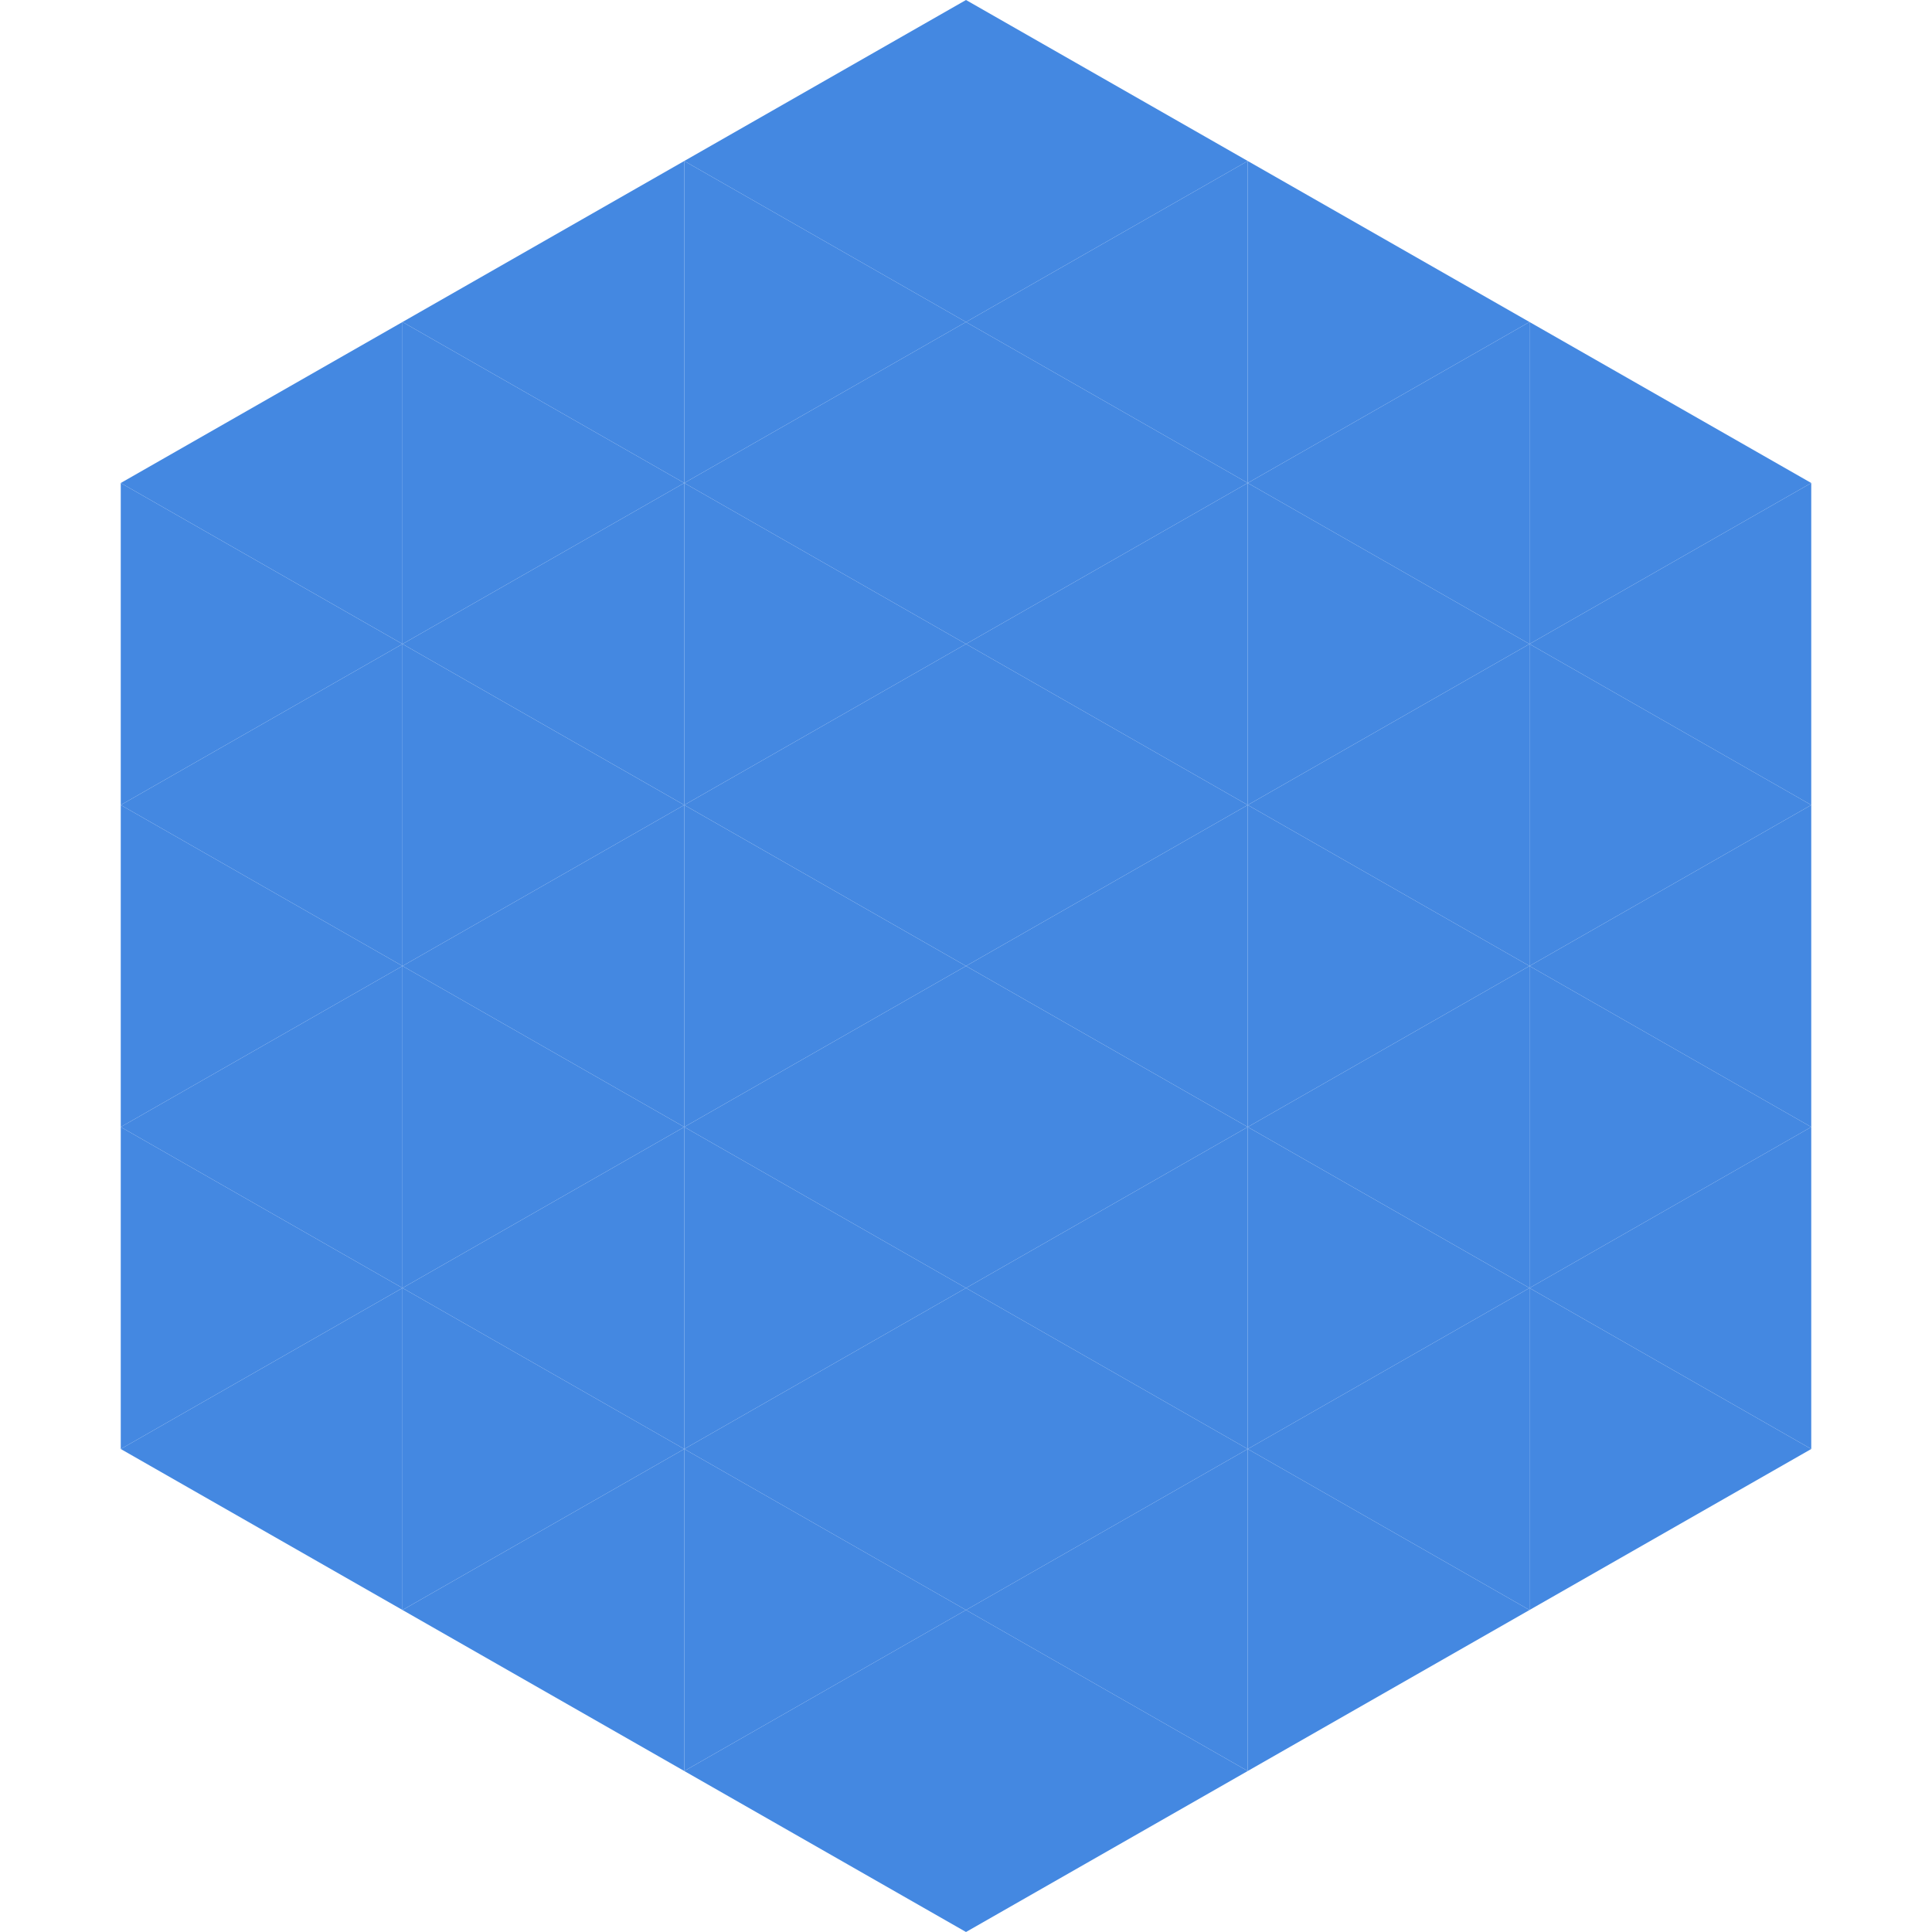
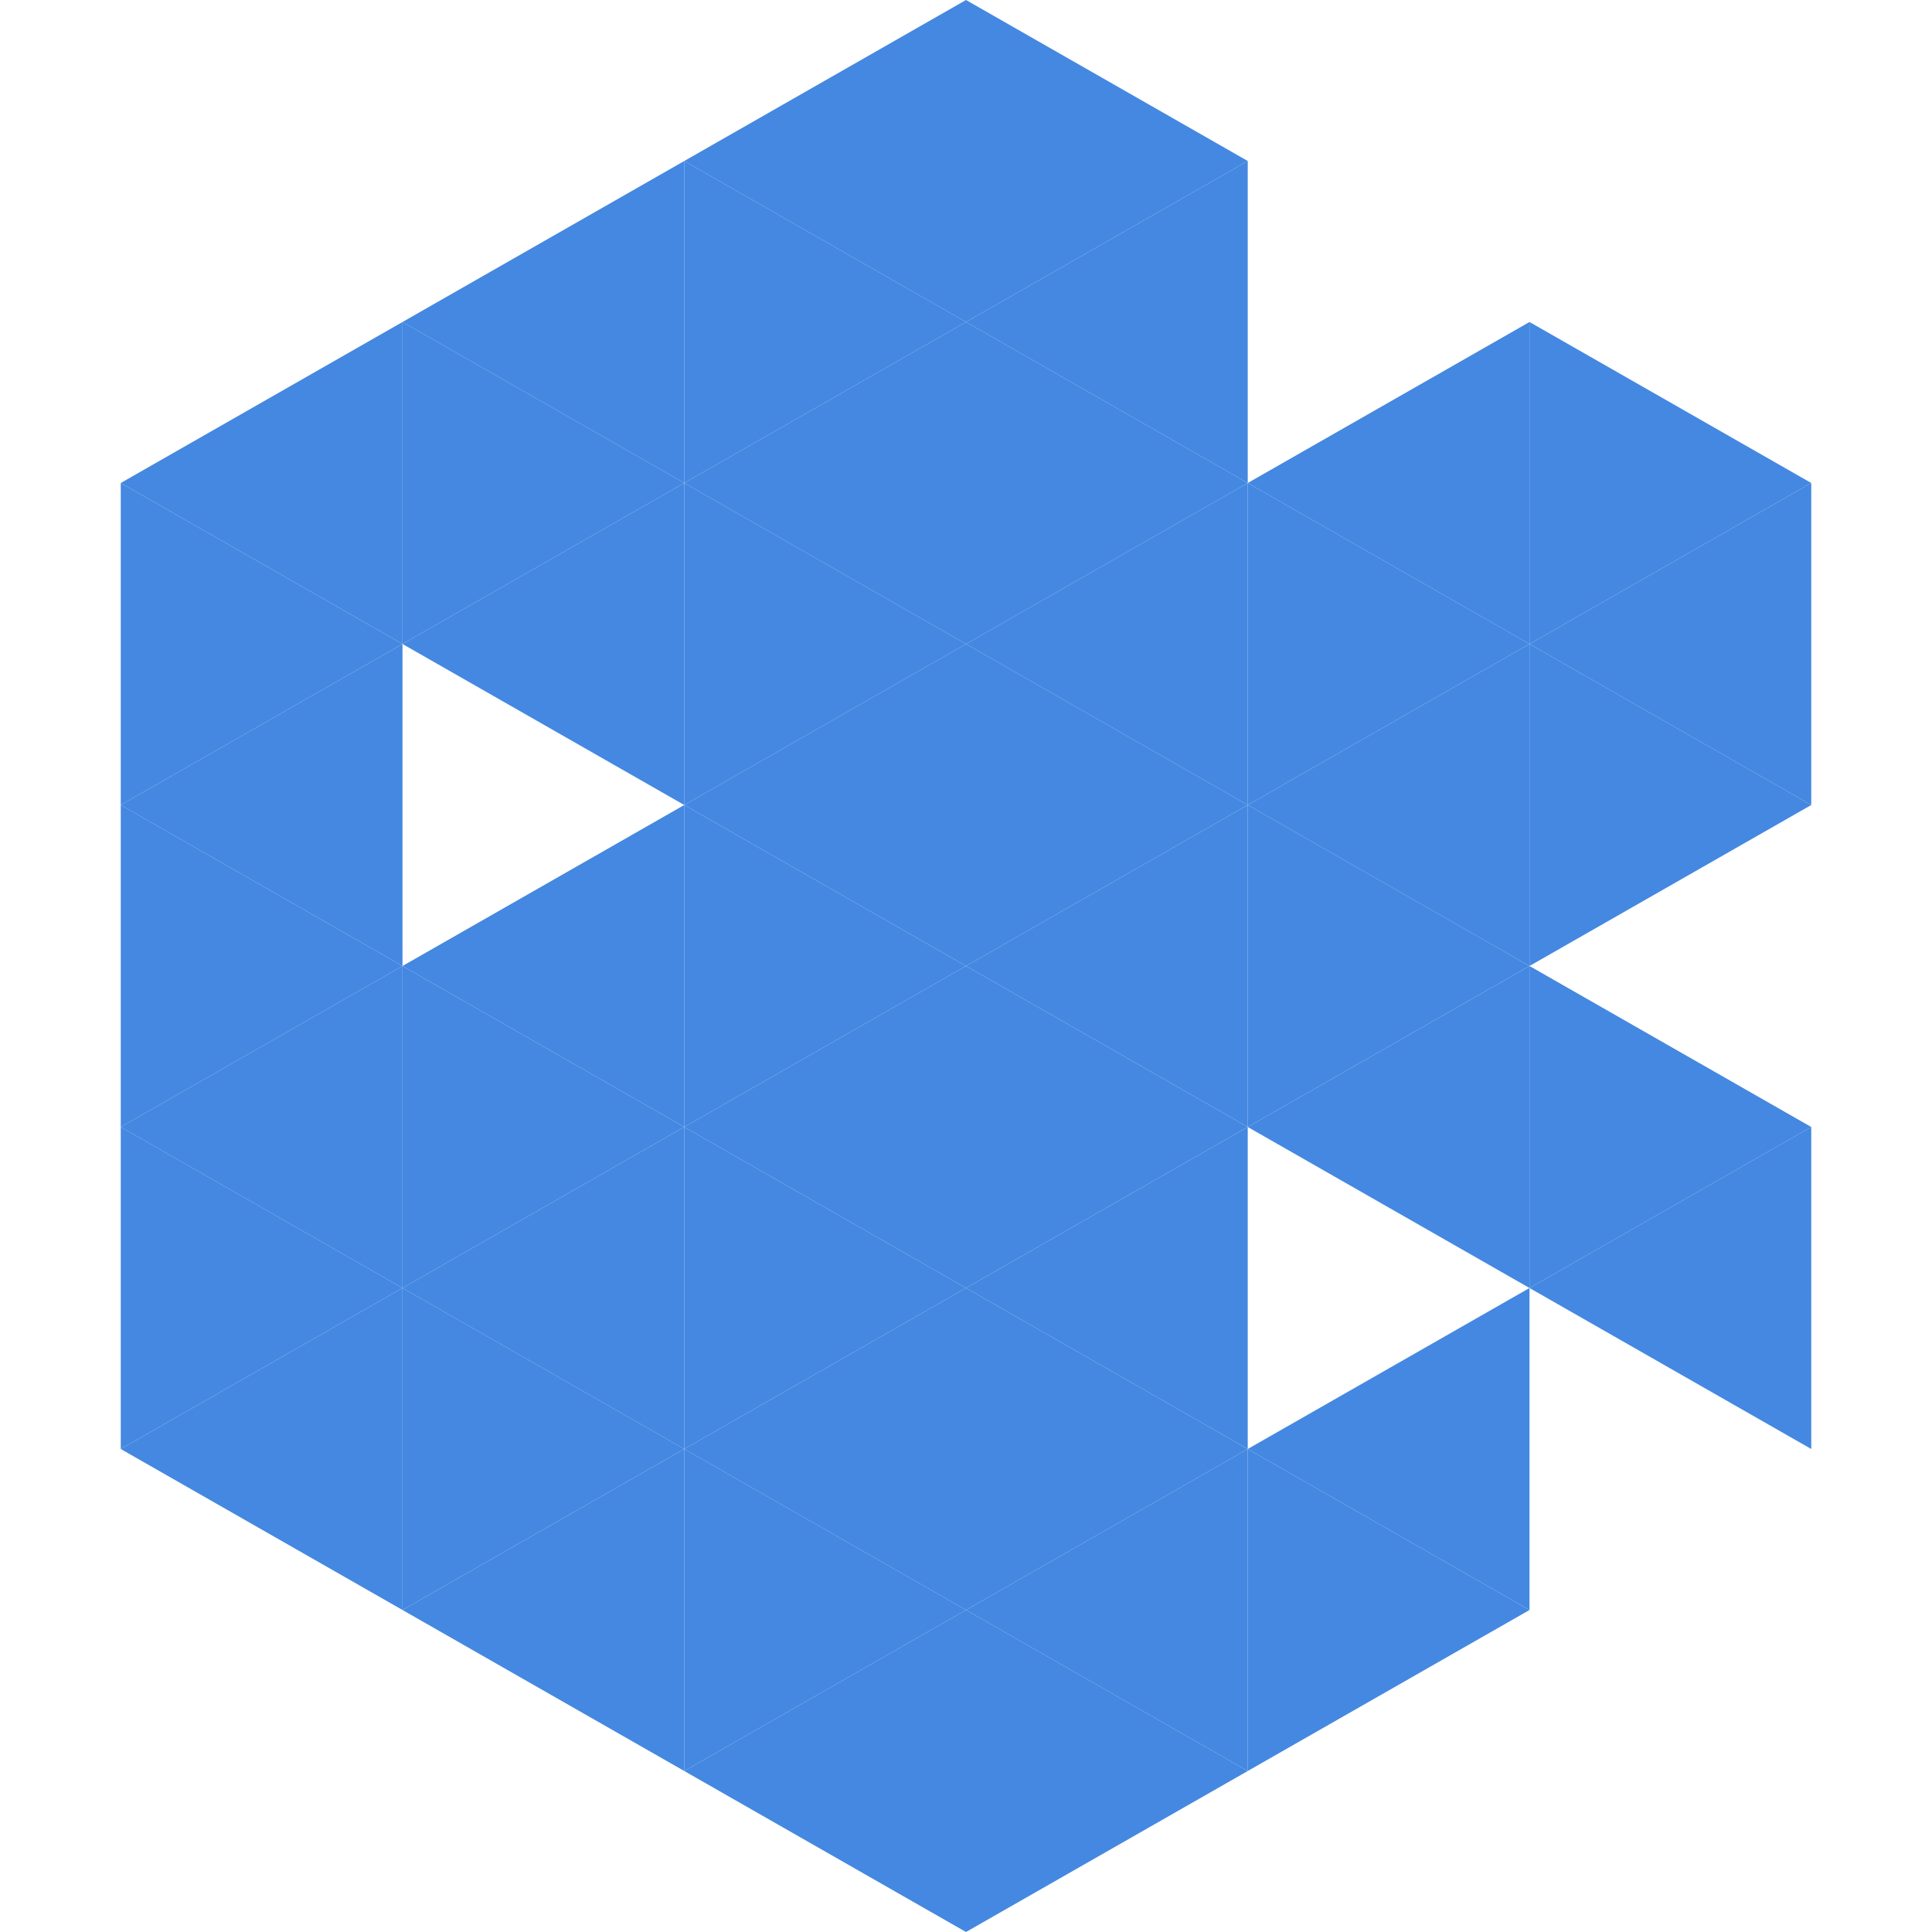
<svg xmlns="http://www.w3.org/2000/svg" width="240" height="240">
  <polygon points="50,40 15,60 50,80" style="fill:rgb(68,136,225)" />
  <polygon points="190,40 225,60 190,80" style="fill:rgb(68,136,225)" />
  <polygon points="15,60 50,80 15,100" style="fill:rgb(68,136,225)" />
  <polygon points="225,60 190,80 225,100" style="fill:rgb(68,136,225)" />
  <polygon points="50,80 15,100 50,120" style="fill:rgb(68,136,225)" />
  <polygon points="190,80 225,100 190,120" style="fill:rgb(68,136,225)" />
  <polygon points="15,100 50,120 15,140" style="fill:rgb(68,136,225)" />
-   <polygon points="225,100 190,120 225,140" style="fill:rgb(68,136,225)" />
  <polygon points="50,120 15,140 50,160" style="fill:rgb(68,136,225)" />
  <polygon points="190,120 225,140 190,160" style="fill:rgb(68,136,225)" />
  <polygon points="15,140 50,160 15,180" style="fill:rgb(68,136,225)" />
  <polygon points="225,140 190,160 225,180" style="fill:rgb(68,136,225)" />
  <polygon points="50,160 15,180 50,200" style="fill:rgb(68,136,225)" />
-   <polygon points="190,160 225,180 190,200" style="fill:rgb(68,136,225)" />
  <polygon points="15,180 50,200 15,220" style="fill:rgb(255,255,255); fill-opacity:0" />
  <polygon points="225,180 190,200 225,220" style="fill:rgb(255,255,255); fill-opacity:0" />
  <polygon points="50,0 85,20 50,40" style="fill:rgb(255,255,255); fill-opacity:0" />
  <polygon points="190,0 155,20 190,40" style="fill:rgb(255,255,255); fill-opacity:0" />
  <polygon points="85,20 50,40 85,60" style="fill:rgb(68,136,225)" />
-   <polygon points="155,20 190,40 155,60" style="fill:rgb(68,136,225)" />
  <polygon points="50,40 85,60 50,80" style="fill:rgb(68,136,225)" />
  <polygon points="190,40 155,60 190,80" style="fill:rgb(68,136,225)" />
  <polygon points="85,60 50,80 85,100" style="fill:rgb(68,136,225)" />
  <polygon points="155,60 190,80 155,100" style="fill:rgb(68,136,225)" />
-   <polygon points="50,80 85,100 50,120" style="fill:rgb(68,136,225)" />
  <polygon points="190,80 155,100 190,120" style="fill:rgb(68,136,225)" />
  <polygon points="85,100 50,120 85,140" style="fill:rgb(68,136,225)" />
  <polygon points="155,100 190,120 155,140" style="fill:rgb(68,136,225)" />
  <polygon points="50,120 85,140 50,160" style="fill:rgb(68,136,225)" />
  <polygon points="190,120 155,140 190,160" style="fill:rgb(68,136,225)" />
  <polygon points="85,140 50,160 85,180" style="fill:rgb(68,136,225)" />
-   <polygon points="155,140 190,160 155,180" style="fill:rgb(68,136,225)" />
  <polygon points="50,160 85,180 50,200" style="fill:rgb(68,136,225)" />
  <polygon points="190,160 155,180 190,200" style="fill:rgb(68,136,225)" />
  <polygon points="85,180 50,200 85,220" style="fill:rgb(68,136,225)" />
  <polygon points="155,180 190,200 155,220" style="fill:rgb(68,136,225)" />
  <polygon points="120,0 85,20 120,40" style="fill:rgb(68,136,225)" />
  <polygon points="120,0 155,20 120,40" style="fill:rgb(68,136,225)" />
  <polygon points="85,20 120,40 85,60" style="fill:rgb(68,136,225)" />
  <polygon points="155,20 120,40 155,60" style="fill:rgb(68,136,225)" />
  <polygon points="120,40 85,60 120,80" style="fill:rgb(68,136,225)" />
  <polygon points="120,40 155,60 120,80" style="fill:rgb(68,136,225)" />
  <polygon points="85,60 120,80 85,100" style="fill:rgb(68,136,225)" />
  <polygon points="155,60 120,80 155,100" style="fill:rgb(68,136,225)" />
  <polygon points="120,80 85,100 120,120" style="fill:rgb(68,136,225)" />
  <polygon points="120,80 155,100 120,120" style="fill:rgb(68,136,225)" />
  <polygon points="85,100 120,120 85,140" style="fill:rgb(68,136,225)" />
  <polygon points="155,100 120,120 155,140" style="fill:rgb(68,136,225)" />
  <polygon points="120,120 85,140 120,160" style="fill:rgb(68,136,225)" />
  <polygon points="120,120 155,140 120,160" style="fill:rgb(68,136,225)" />
  <polygon points="85,140 120,160 85,180" style="fill:rgb(68,136,225)" />
  <polygon points="155,140 120,160 155,180" style="fill:rgb(68,136,225)" />
  <polygon points="120,160 85,180 120,200" style="fill:rgb(68,136,225)" />
  <polygon points="120,160 155,180 120,200" style="fill:rgb(68,136,225)" />
  <polygon points="85,180 120,200 85,220" style="fill:rgb(68,136,225)" />
  <polygon points="155,180 120,200 155,220" style="fill:rgb(68,136,225)" />
  <polygon points="120,200 85,220 120,240" style="fill:rgb(68,136,225)" />
  <polygon points="120,200 155,220 120,240" style="fill:rgb(68,136,225)" />
  <polygon points="85,220 120,240 85,260" style="fill:rgb(255,255,255); fill-opacity:0" />
  <polygon points="155,220 120,240 155,260" style="fill:rgb(255,255,255); fill-opacity:0" />
</svg>